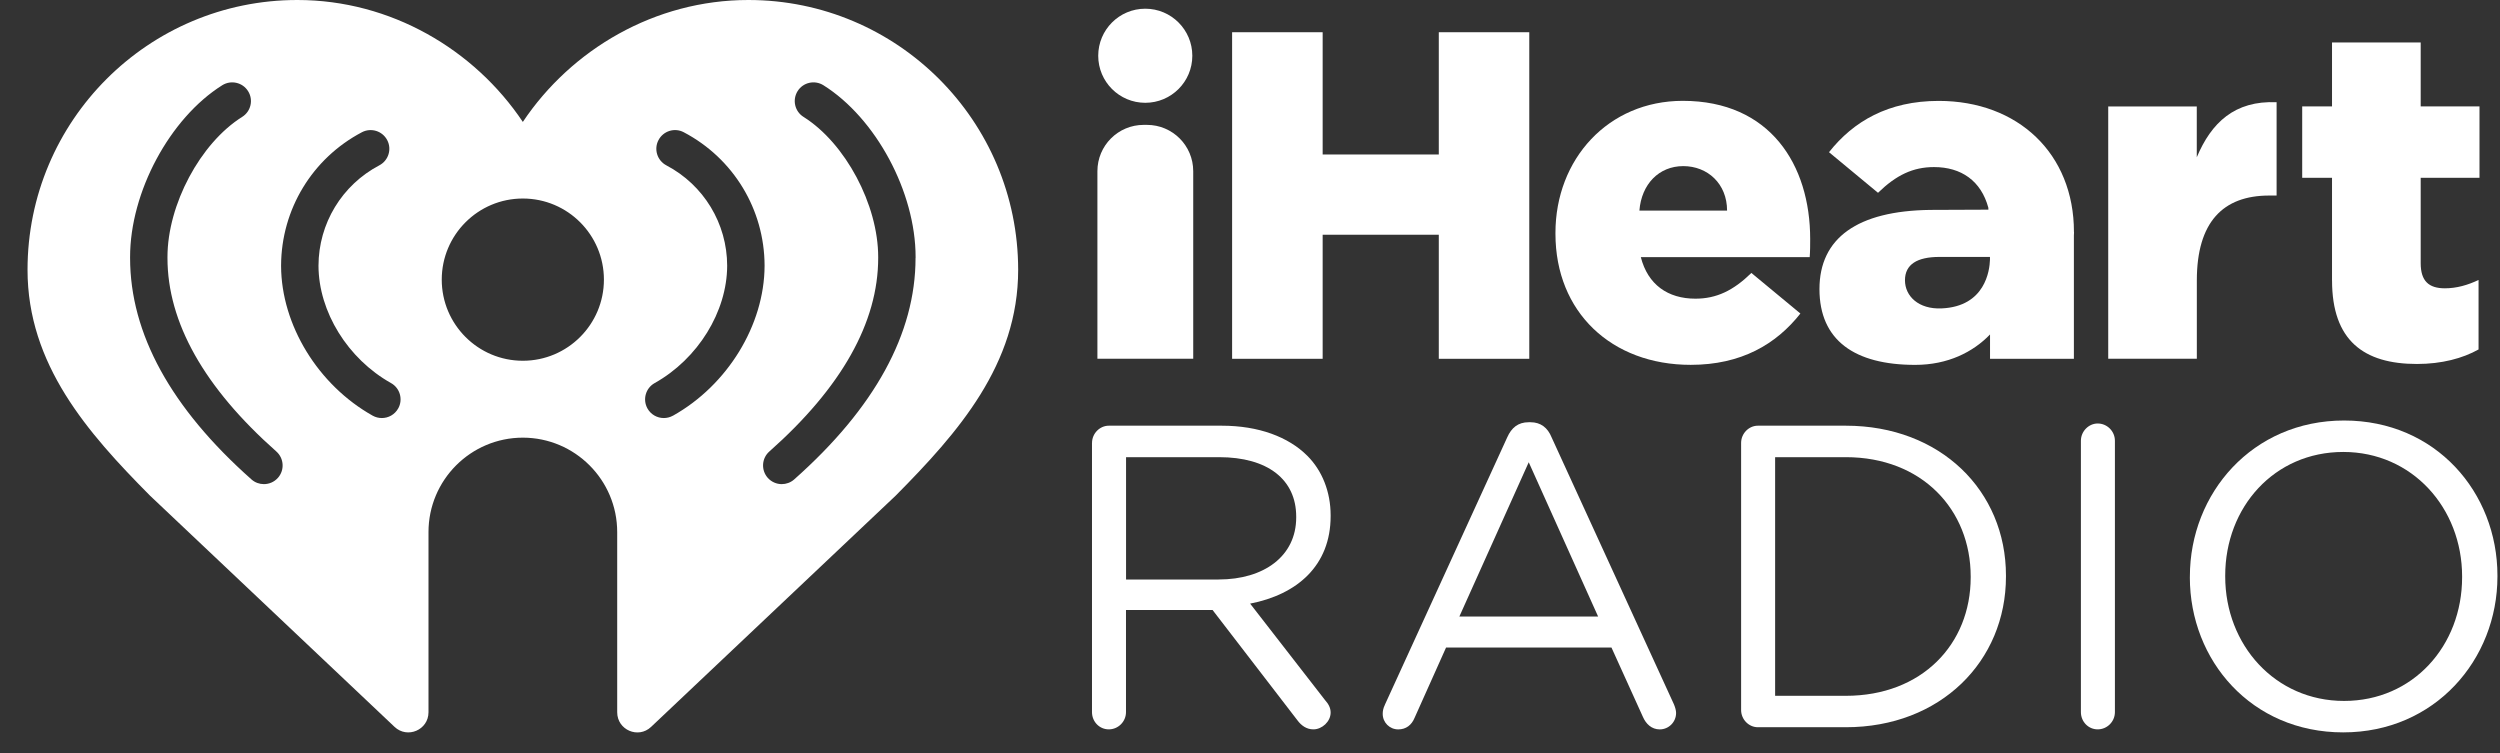
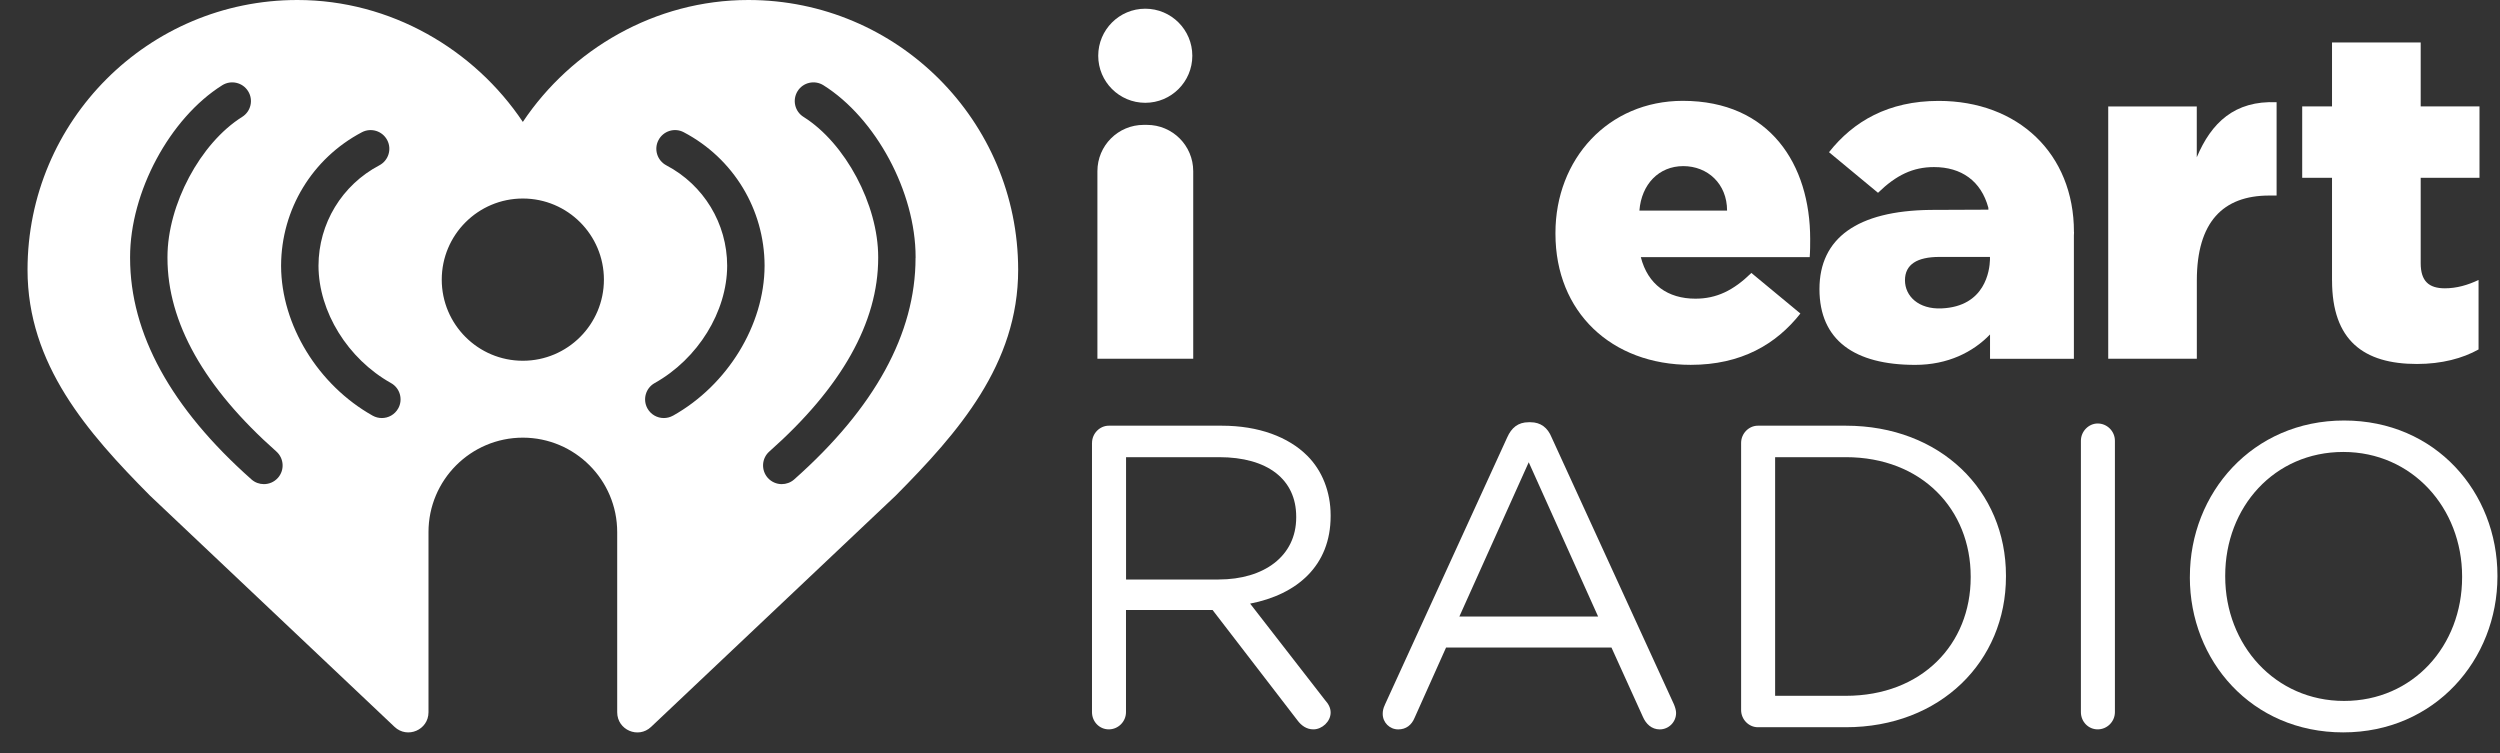
<svg xmlns="http://www.w3.org/2000/svg" width="83" height="25" viewBox="0 0 83 25" fill="none">
  <rect x="0" y="0" width="83" height="25" fill="#333333" stroke="none" />
  <g clip-path="url(#clip0_871_5045)">
    <path d="M36.255 14.706C36.255 14.39 36.513 14.133 36.813 14.133H40.56C41.789 14.133 42.776 14.505 43.405 15.134C43.891 15.62 44.177 16.321 44.177 17.108V17.136C44.177 18.781 43.062 19.738 41.504 20.04L43.991 23.243C44.106 23.372 44.177 23.501 44.177 23.657C44.177 23.957 43.891 24.215 43.605 24.215C43.376 24.215 43.203 24.087 43.075 23.915L40.258 20.253H37.383V23.642C37.383 23.957 37.126 24.215 36.812 24.215C36.498 24.215 36.254 23.957 36.254 23.642V14.706H36.255ZM40.46 19.239C41.962 19.239 43.034 18.465 43.034 17.18V17.152C43.034 15.921 42.09 15.178 40.474 15.178H37.385V19.24H40.46V19.239Z" fill="white" />
    <path d="M45.977 23.4L50.04 14.52C50.181 14.204 50.396 14.018 50.754 14.018H50.812C51.155 14.018 51.385 14.203 51.513 14.52L55.576 23.387C55.617 23.487 55.646 23.586 55.646 23.672C55.646 23.971 55.403 24.216 55.103 24.216C54.831 24.216 54.645 24.03 54.545 23.801L53.501 21.499H48.009L46.965 23.83C46.866 24.073 46.679 24.216 46.422 24.216C46.136 24.216 45.906 23.988 45.906 23.7C45.906 23.615 45.921 23.515 45.978 23.401L45.977 23.4ZM53.057 20.468L50.754 15.347L48.451 20.468H53.056H53.057Z" fill="white" />
    <path d="M57.805 14.706C57.805 14.39 58.062 14.133 58.361 14.133H61.279C64.424 14.133 66.598 16.293 66.598 19.11V19.14C66.598 21.956 64.424 24.144 61.279 24.144H58.361C58.061 24.144 57.805 23.887 57.805 23.573V14.706ZM61.28 23.101C63.81 23.101 65.427 21.384 65.427 19.168V19.14C65.427 16.922 63.81 15.178 61.28 15.178H58.934V23.101H61.28Z" fill="white" />
    <path d="M69.086 14.633C69.086 14.32 69.344 14.06 69.644 14.06C69.959 14.06 70.215 14.32 70.215 14.633V23.642C70.215 23.957 69.958 24.215 69.644 24.215C69.33 24.215 69.086 23.957 69.086 23.642V14.633Z" fill="white" />
    <path d="M72.704 19.167V19.139C72.704 16.378 74.778 13.961 77.823 13.961C80.869 13.961 82.915 16.35 82.915 19.11V19.139C82.915 21.897 80.841 24.315 77.794 24.315C74.747 24.315 72.703 21.927 72.703 19.167H72.704ZM81.742 19.167V19.139C81.742 16.864 80.083 15.005 77.796 15.005C75.508 15.005 73.877 16.836 73.877 19.11V19.139C73.877 21.413 75.536 23.271 77.823 23.271C80.111 23.271 81.742 21.441 81.742 19.166V19.167Z" fill="white" />
    <path d="M24.845 0C21.739 0 18.965 1.645 17.358 4.048C15.751 1.645 12.976 0 9.872 0C4.924 0 0.914 4.01 0.914 8.958C0.914 12.097 2.902 14.36 4.98 16.455L13.1 24.133C13.526 24.534 14.226 24.233 14.226 23.648V17.666C14.226 15.936 15.628 14.532 17.358 14.53C19.089 14.532 20.491 15.936 20.491 17.666V23.648C20.491 24.234 21.192 24.536 21.616 24.133L29.737 16.455C31.814 14.36 33.803 12.097 33.803 8.958C33.801 4.01 29.793 0 24.845 0ZM9.226 15.865C9.103 16.004 8.932 16.073 8.761 16.073C8.614 16.073 8.467 16.022 8.35 15.918C5.675 13.547 4.319 11.073 4.319 8.564V8.533C4.319 6.377 5.635 3.924 7.38 2.829C7.671 2.648 8.055 2.736 8.236 3.026C8.419 3.315 8.331 3.699 8.04 3.881C6.649 4.753 5.56 6.798 5.56 8.533V8.564C5.56 10.703 6.777 12.865 9.174 14.989C9.431 15.217 9.454 15.608 9.227 15.865H9.226ZM13.219 13.562C13.106 13.765 12.895 13.879 12.677 13.879C12.574 13.879 12.47 13.854 12.374 13.801C10.561 12.785 9.34 10.791 9.332 8.832V8.814C9.34 6.951 10.366 5.258 12.016 4.39C12.319 4.231 12.694 4.347 12.855 4.651C13.015 4.954 12.897 5.329 12.594 5.489C11.351 6.143 10.577 7.42 10.574 8.823C10.578 10.349 11.545 11.913 12.982 12.718C13.281 12.885 13.387 13.264 13.22 13.562H13.219ZM17.358 11.977C15.871 11.977 14.666 10.77 14.666 9.284C14.666 7.798 15.872 6.591 17.358 6.591C18.846 6.591 20.05 7.798 20.05 9.284C20.05 10.77 18.844 11.977 17.358 11.977ZM22.341 13.801C22.245 13.854 22.141 13.879 22.038 13.879C21.82 13.879 21.61 13.765 21.496 13.562C21.329 13.263 21.436 12.885 21.735 12.718C23.172 11.913 24.138 10.349 24.142 8.823C24.14 7.42 23.365 6.143 22.122 5.489C21.819 5.329 21.702 4.954 21.862 4.651C22.022 4.347 22.397 4.23 22.7 4.39C24.351 5.258 25.378 6.951 25.384 8.814V8.832C25.376 10.791 24.156 12.785 22.343 13.801H22.341ZM30.396 8.564C30.396 11.074 29.04 13.548 26.366 15.918C26.248 16.022 26.1 16.073 25.954 16.073C25.783 16.073 25.613 16.002 25.49 15.865C25.263 15.608 25.285 15.216 25.543 14.989C27.94 12.865 29.156 10.703 29.156 8.564V8.533C29.156 6.798 28.067 4.753 26.677 3.881C26.386 3.7 26.299 3.317 26.48 3.026C26.662 2.735 27.045 2.648 27.336 2.829C29.081 3.924 30.398 6.377 30.398 8.533V8.564H30.396Z" fill="white" />
-     <path d="M40.906 1.07H43.912V5.129H47.768V1.07H50.772V11.912H47.768V7.793H43.912V11.912H40.906V1.07Z" fill="white" />
    <path d="M51.641 7.762V7.731C51.641 5.284 53.391 3.348 55.869 3.348C58.765 3.348 60.098 5.469 60.098 7.933C60.098 8.118 60.098 8.335 60.082 8.536H54.475C54.708 9.451 55.374 9.916 56.287 9.916C56.984 9.916 57.542 9.651 58.146 9.062L59.773 10.409C58.967 11.432 57.805 12.113 56.132 12.113C53.501 12.113 51.641 10.363 51.641 7.762ZM57.339 6.993C57.339 6.097 56.689 5.515 55.884 5.515C55.079 5.515 54.496 6.113 54.428 6.993H57.339Z" fill="white" />
    <path d="M69.992 3.534H72.933V5.222C73.414 4.076 74.189 3.333 75.583 3.394V6.492H75.336C73.803 6.492 72.935 7.374 72.935 9.31V11.911H69.993V3.534H69.992Z" fill="white" />
    <path d="M77.423 9.311V5.902H76.433V3.533H77.423V1.41H80.367V3.532H82.319V5.902H80.367V8.738C80.367 9.327 80.631 9.572 81.172 9.572C81.559 9.572 81.932 9.464 82.288 9.295V11.602C81.762 11.897 81.065 12.084 80.244 12.084C78.479 12.084 77.424 11.308 77.424 9.311H77.423Z" fill="white" />
    <path d="M38.023 0.289C37.16 0.289 36.461 0.989 36.461 1.851C36.461 2.714 37.16 3.413 38.023 3.413C38.886 3.413 39.585 2.714 39.585 1.851C39.585 0.989 38.886 0.289 38.023 0.289Z" fill="white" />
    <path d="M68.855 7.701C68.855 5.099 66.997 3.35 64.364 3.35C62.691 3.35 61.529 4.031 60.723 5.053L62.35 6.401C62.955 5.812 63.512 5.547 64.209 5.547C65.113 5.547 65.772 6.003 66.013 6.897L66.015 6.961L64.078 6.969C61.671 7.001 60.406 7.899 60.406 9.598C60.406 11.298 61.573 12.114 63.583 12.114C64.671 12.114 65.508 11.687 66.069 11.104V11.912H68.853V7.813C68.853 7.785 68.857 7.761 68.857 7.733V7.702L68.855 7.701ZM64.46 10.239C63.697 10.273 63.245 9.832 63.245 9.305C63.245 8.777 63.651 8.53 64.389 8.53H66.067V8.622C66.057 8.967 65.916 10.177 64.46 10.239Z" fill="white" />
    <path d="M38.078 4.146H37.97C37.121 4.146 36.434 4.834 36.434 5.683V11.911H39.615V5.683C39.615 4.834 38.928 4.146 38.078 4.146Z" fill="white" />
  </g>
  <defs>
    <clipPath id="clip0_871_5045">
      <rect width="82" height="24.315" fill="white" transform="translate(0.914)" />
    </clipPath>
  </defs>
</svg>